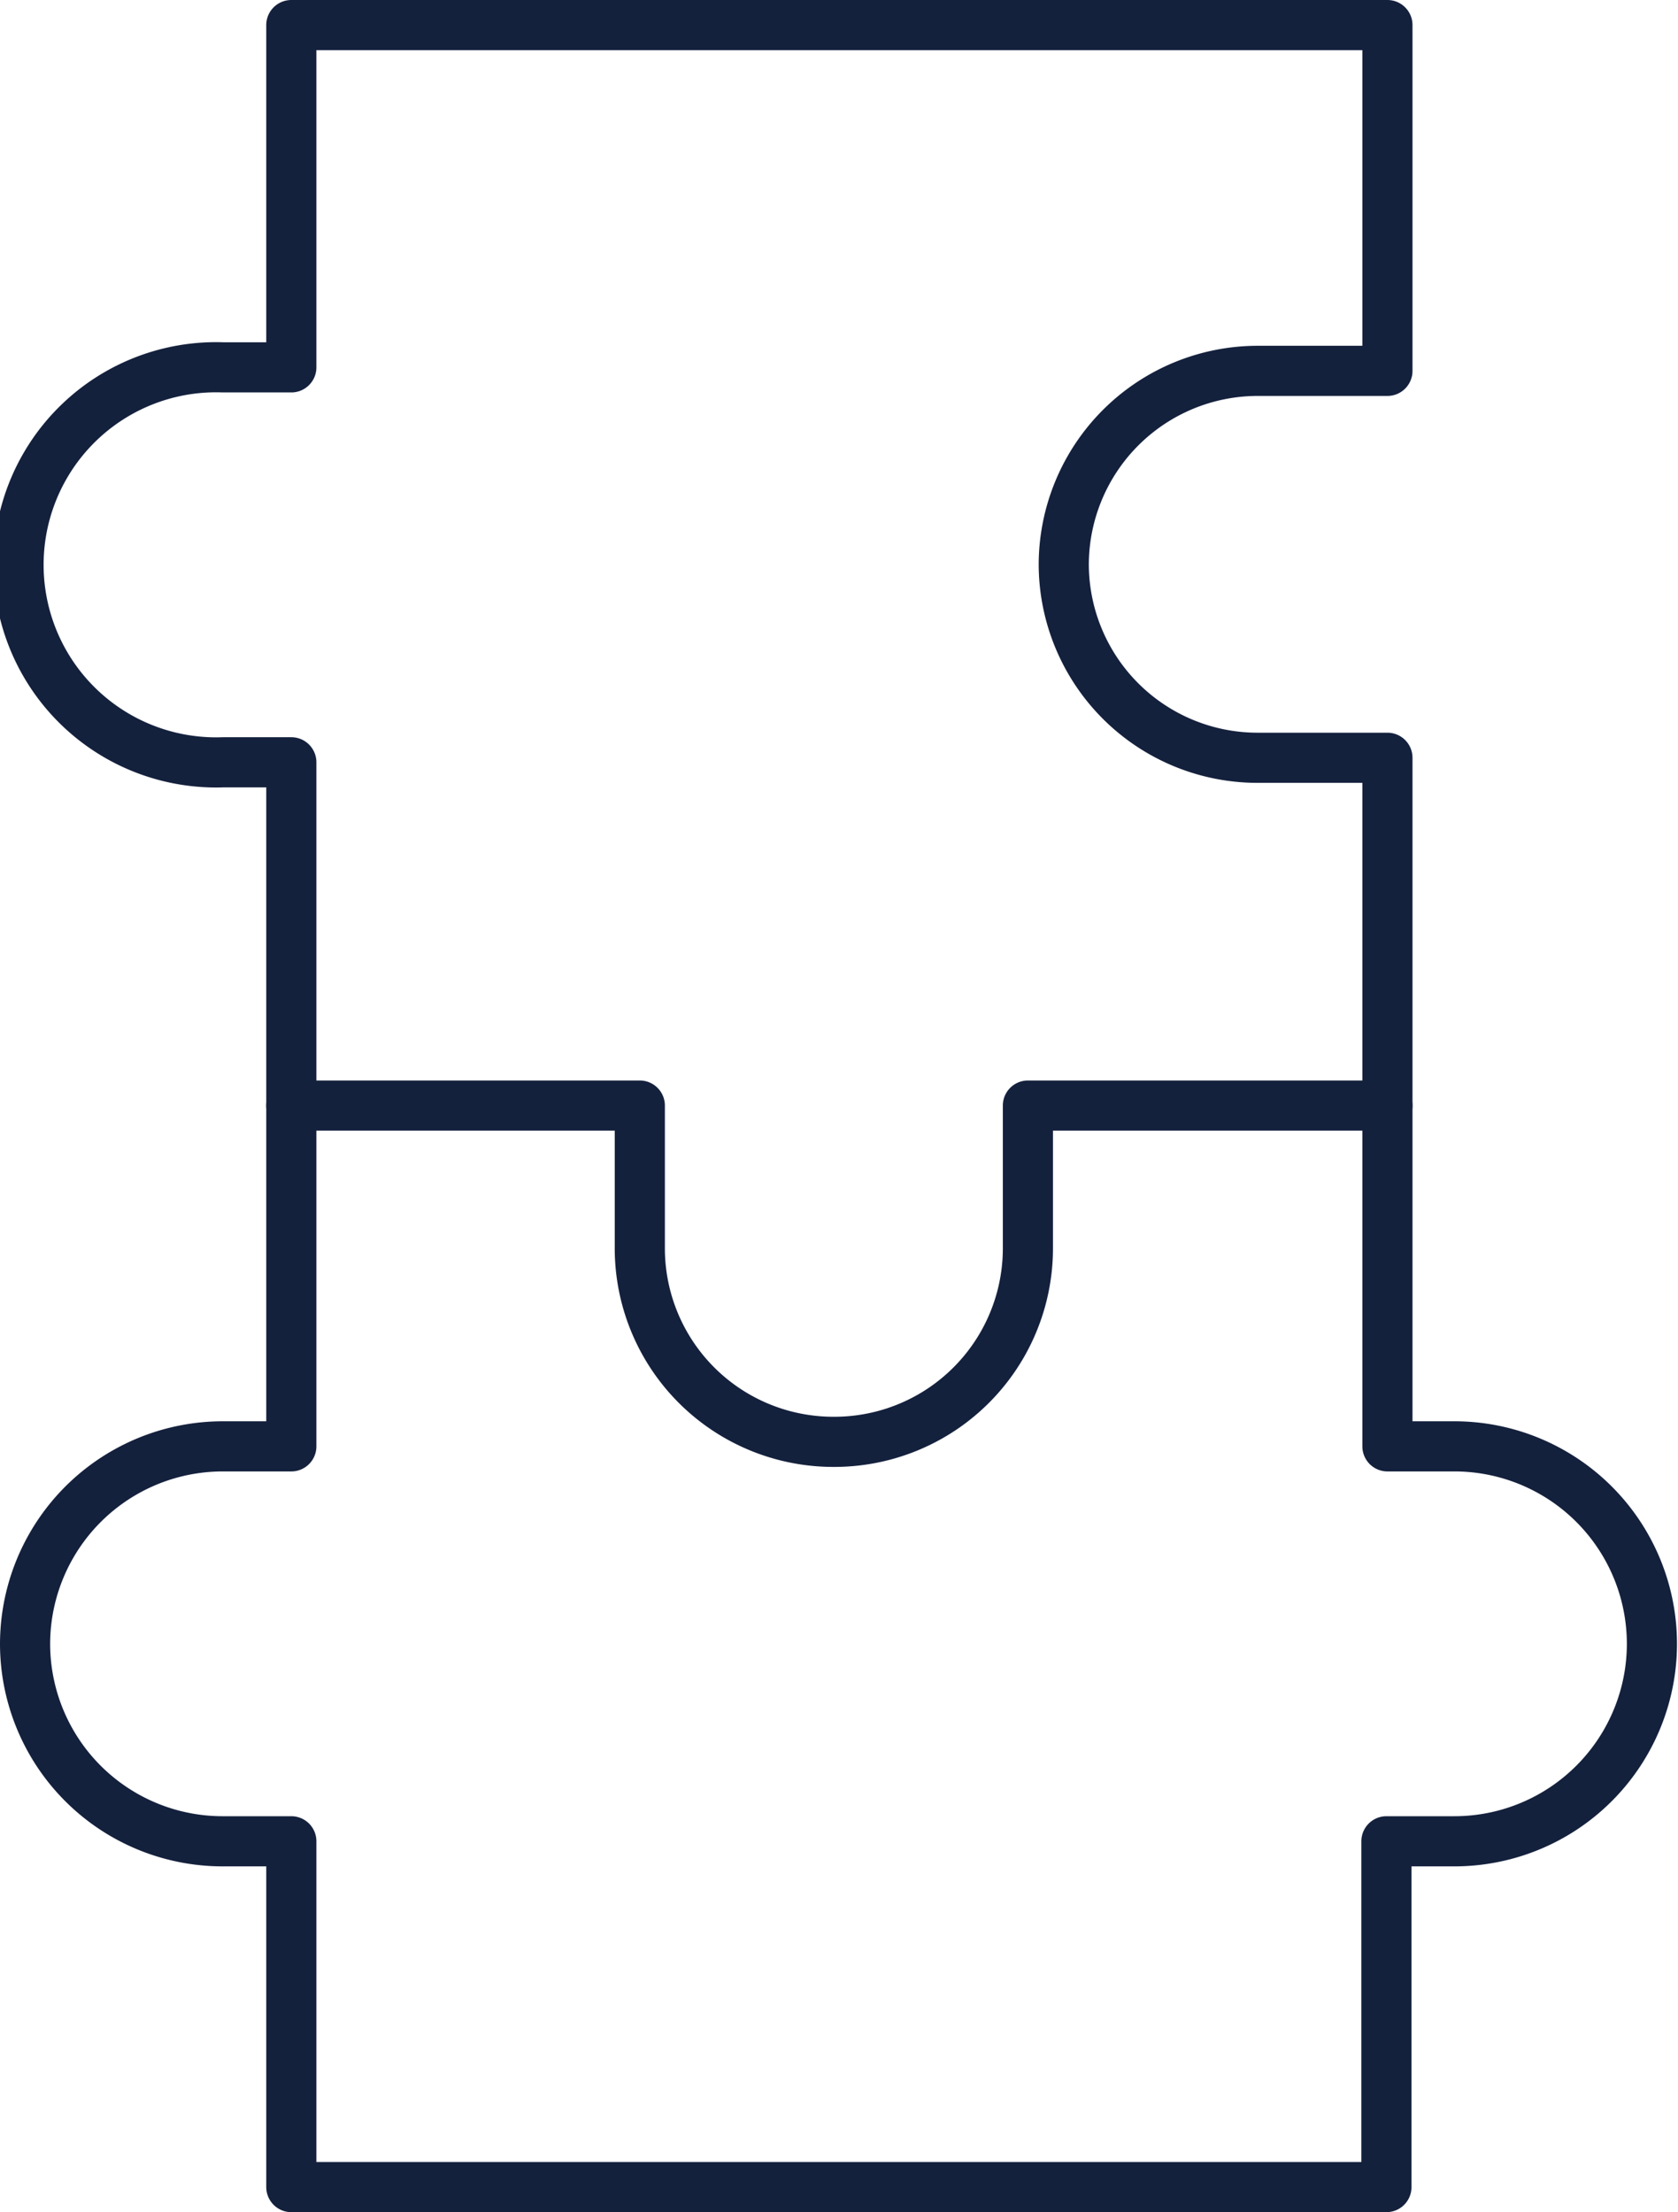
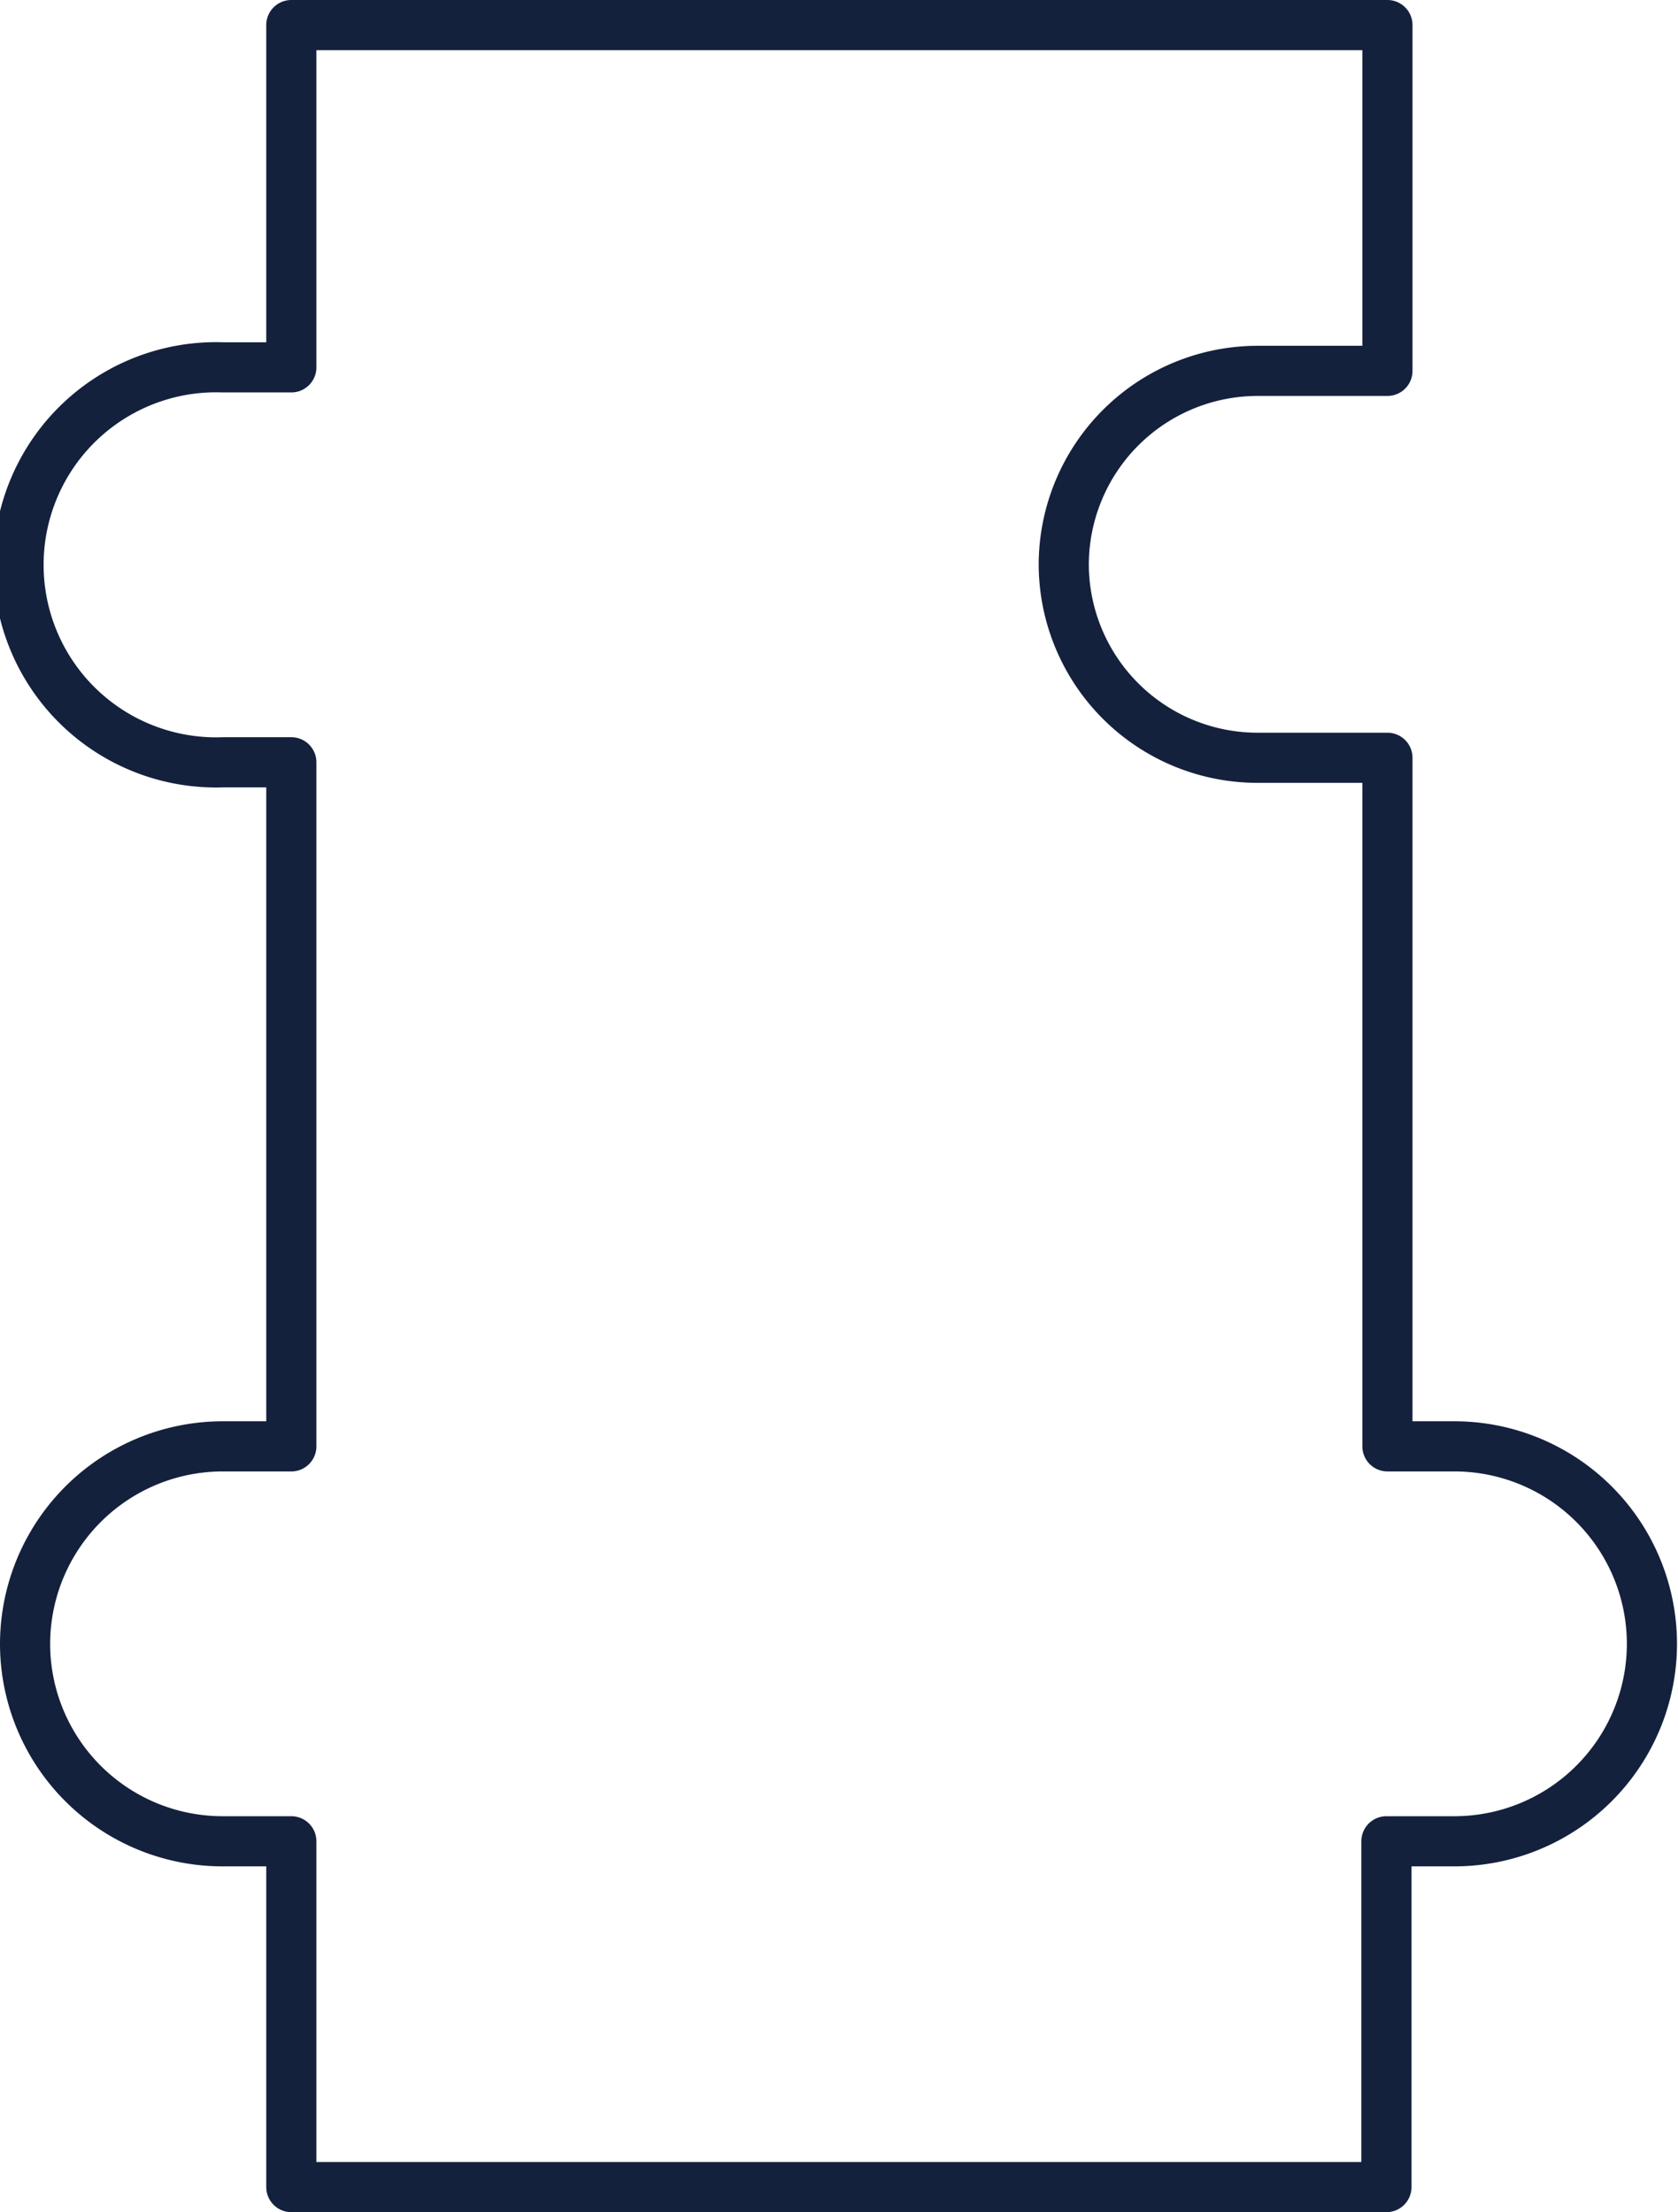
<svg xmlns="http://www.w3.org/2000/svg" id="Layer_1" data-name="Layer 1" viewBox="0 0 66.93 88.22">
  <defs>
    <style>.cls-1{fill:none;stroke:#14213d;stroke-linecap:round;stroke-linejoin:round;stroke-width:2px;}</style>
  </defs>
-   <path class="cls-1" d="M11.62,44.09h13.9v5.7a7.72,7.72,0,0,0,7.74,7.71h0A7.72,7.72,0,0,0,41,49.79v-5.7H55.34" />
  <path class="cls-1" d="M58,73.43h-2.7V87.22H11.62V73.43H8.9A7.88,7.88,0,0,1,1,65.56H1a7.89,7.89,0,0,1,7.9-7.88h2.72V30.4H8.9a7.88,7.88,0,1,1,0-15.75h2.72V1H55.34V14.79H50.17a7.74,7.74,0,0,0-7.74,7.72h0a7.73,7.73,0,0,0,7.74,7.71h5.17V57.68H58a7.88,7.88,0,0,1,7.89,7.88h0A7.88,7.88,0,0,1,58,73.43Z" />
</svg>